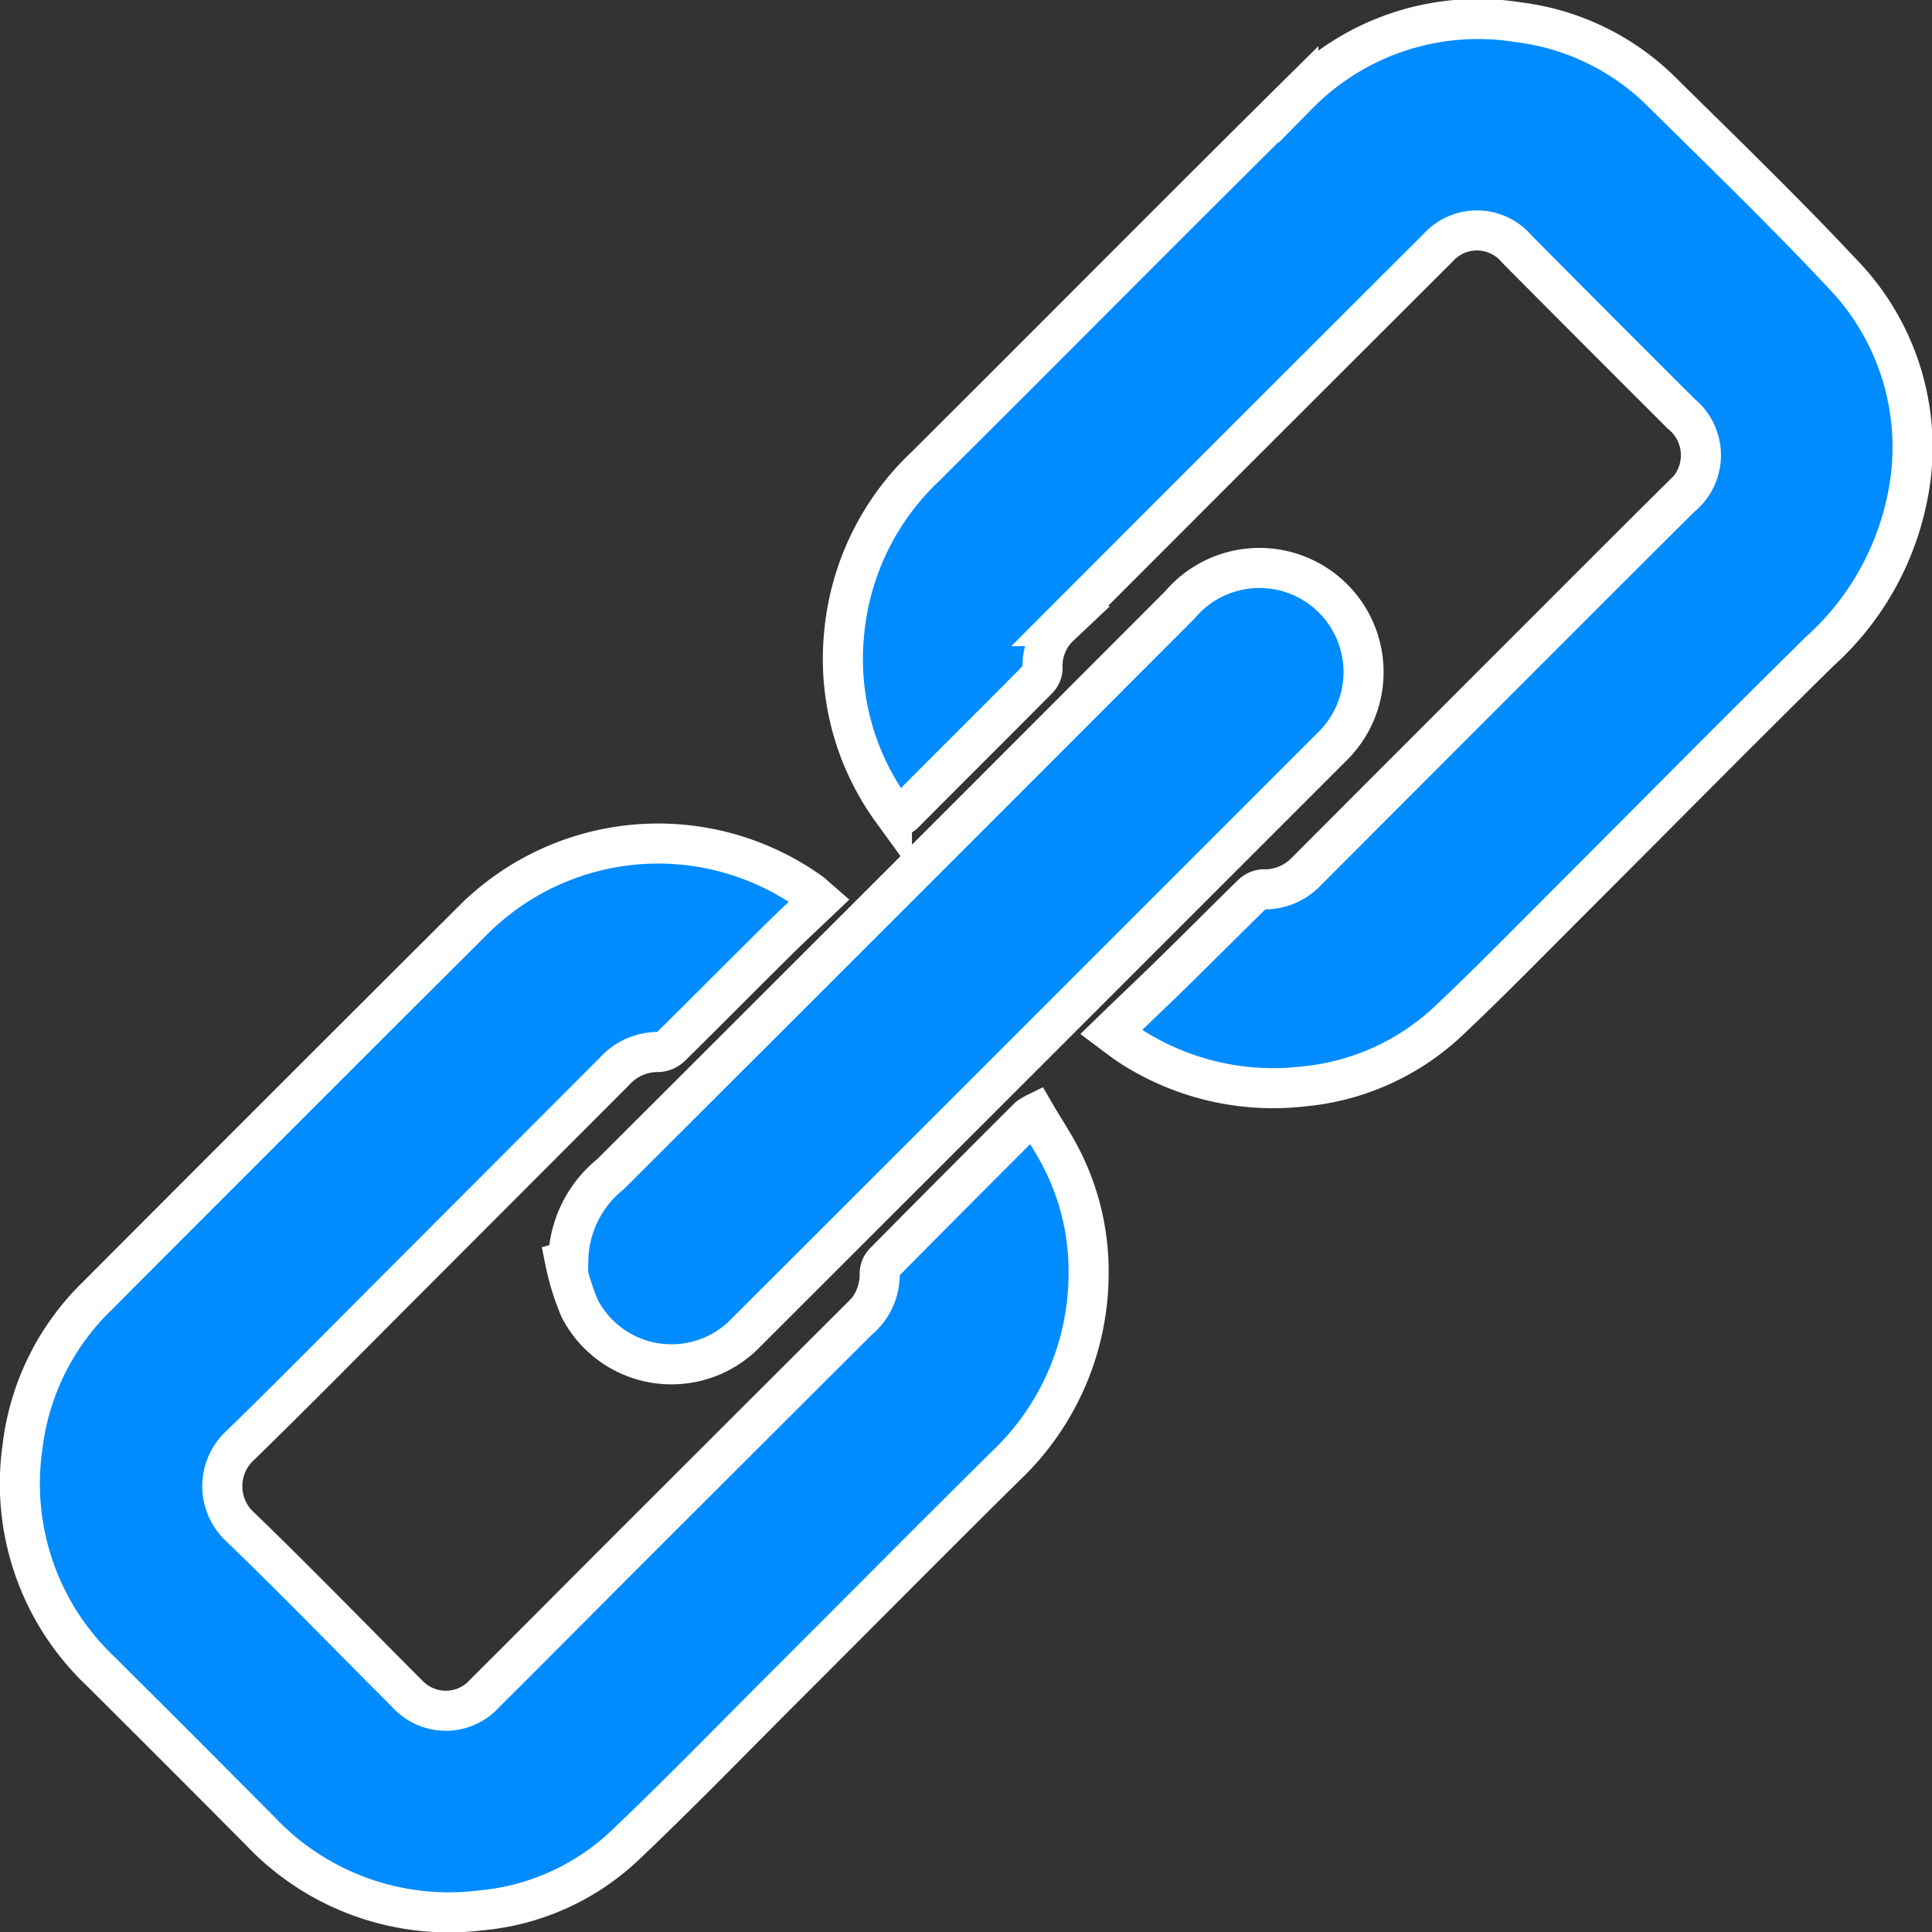
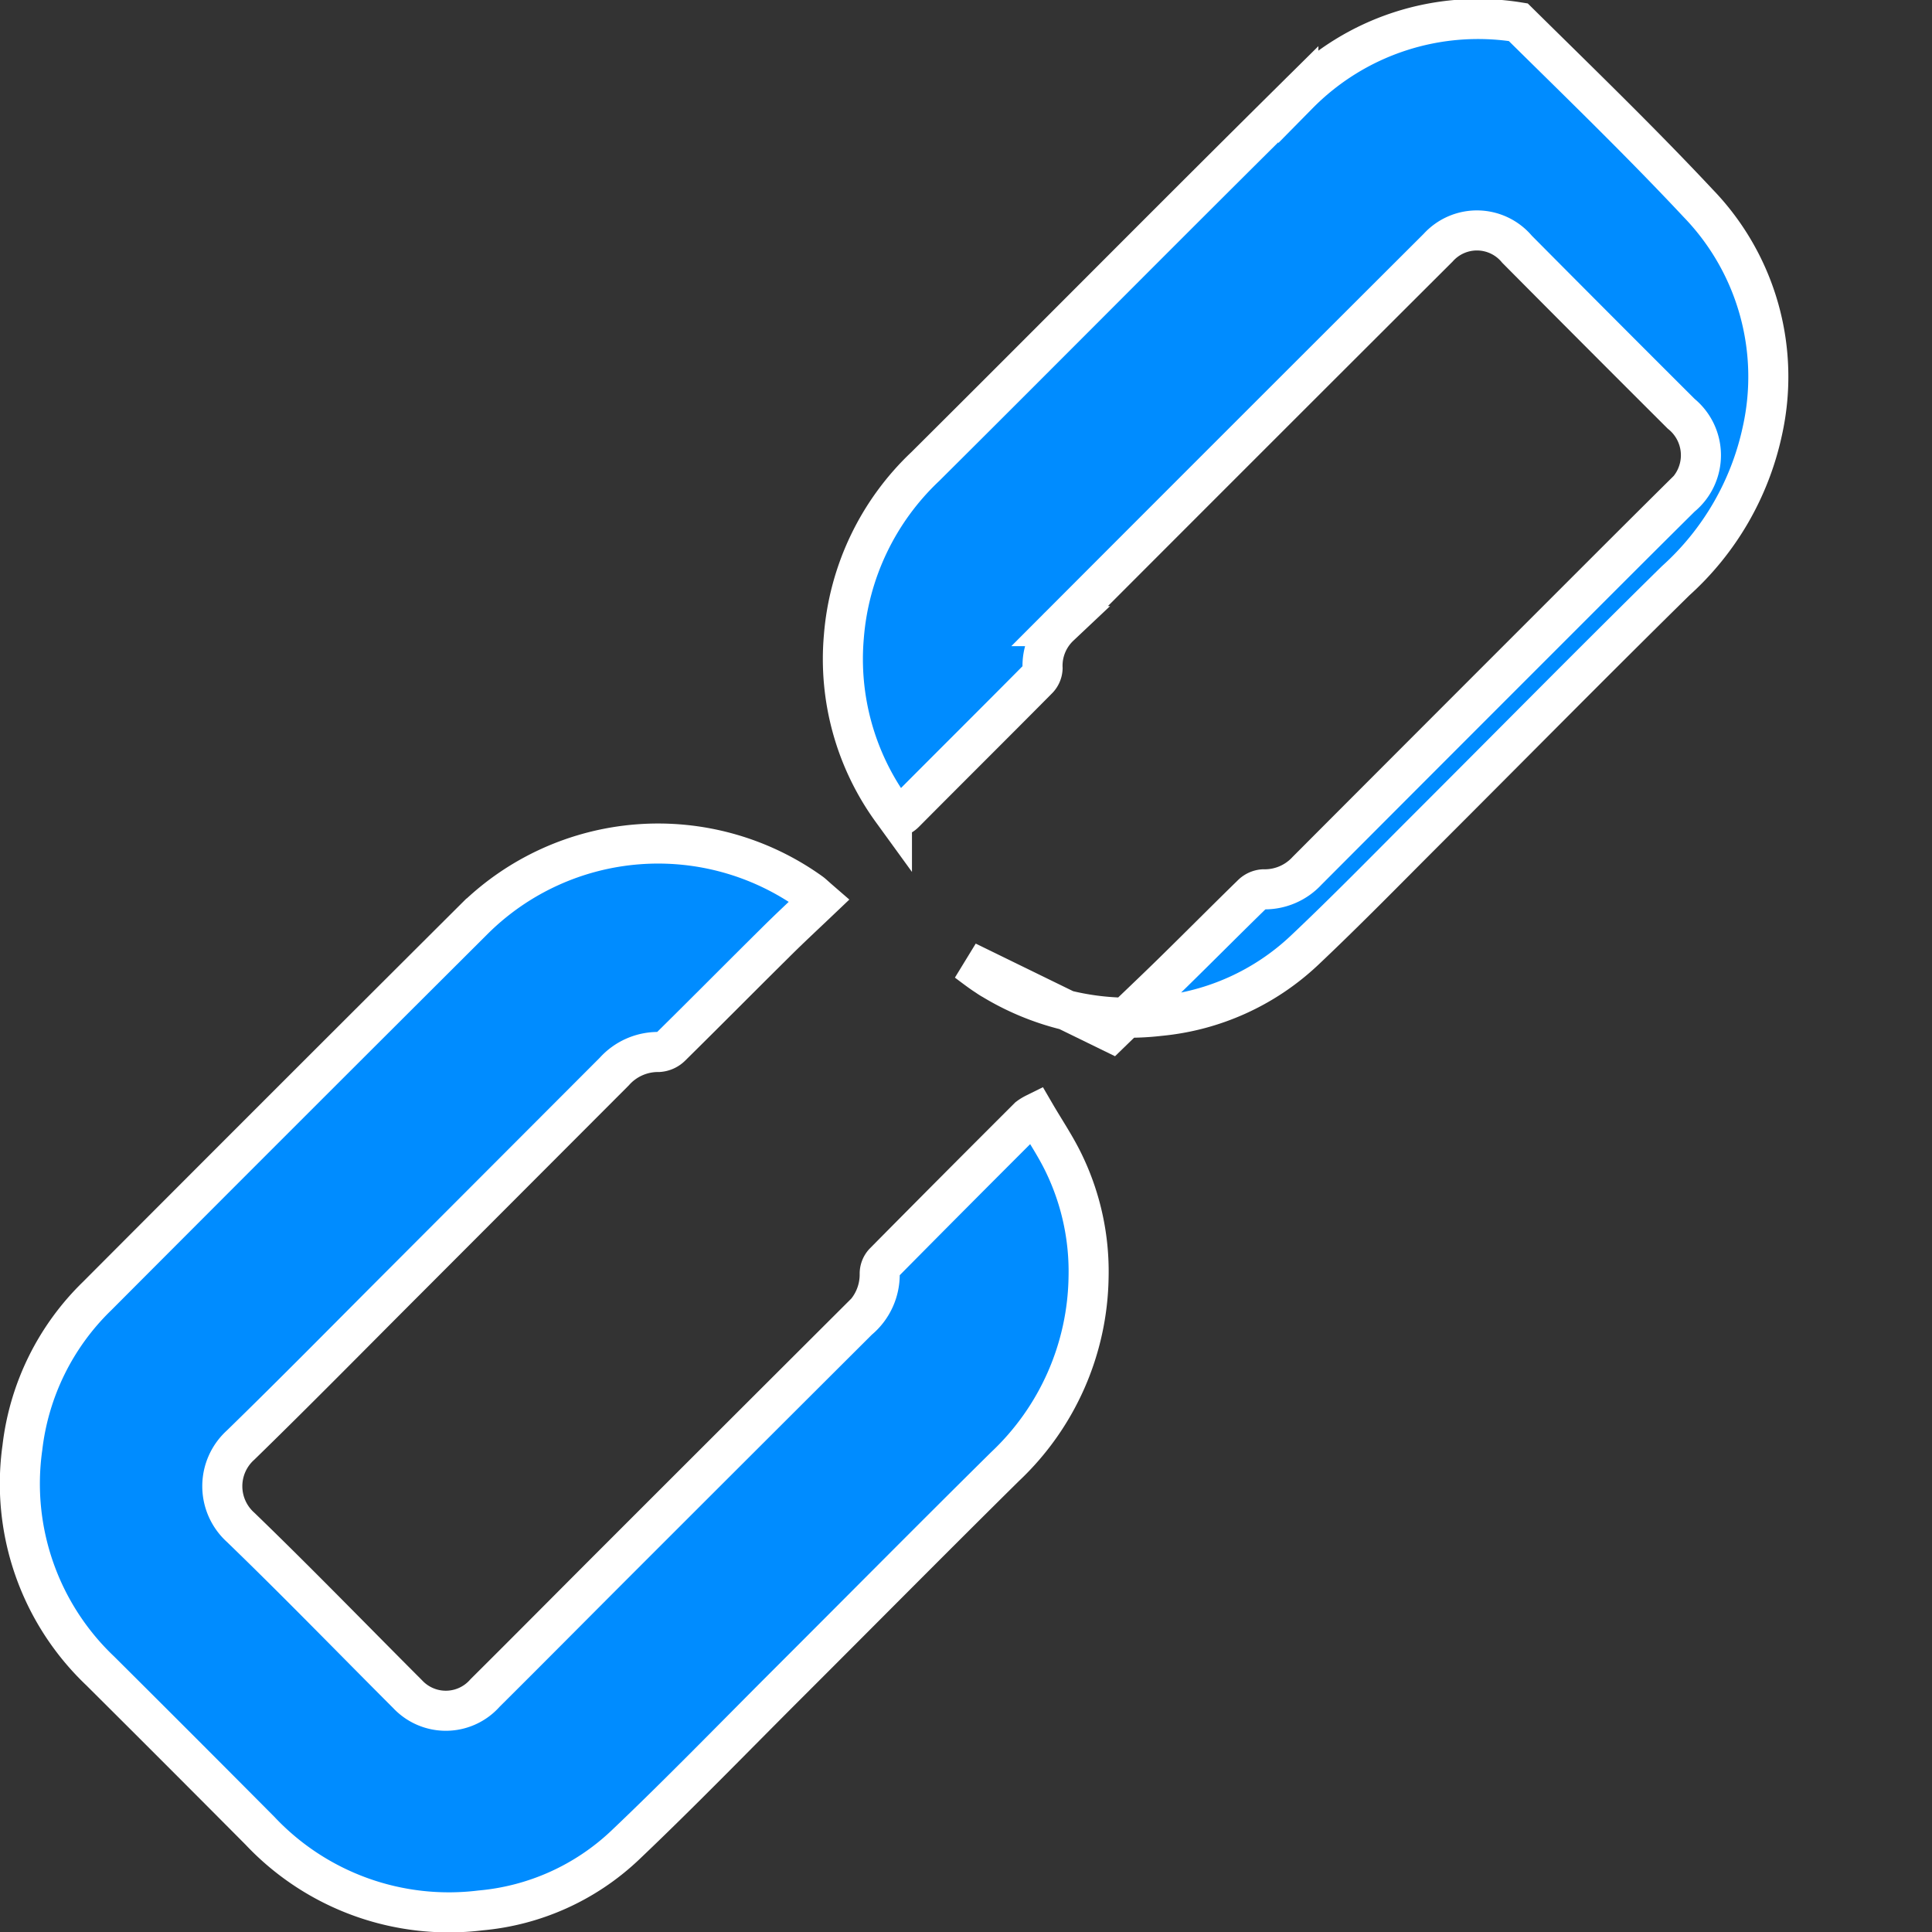
<svg xmlns="http://www.w3.org/2000/svg" width="36.167" height="36.168">
  <rect width="100%" height="100%" fill="#333333" stroke="none" />
  <g data-name="9X4Nbr">
    <g data-name="Group 26">
      <g fill="#008cff" stroke="#fff" stroke-miterlimit="10" stroke-width=".75" data-name="Group 25">
-         <path d="M20.801 19.32c.4-.389.785-.75 1.159-1.117.493-.483.979-.973 1.473-1.455a.337.337 0 0 1 .215-.1 1.078 1.078 0 0 0 .821-.348q2.08-2.085 4.163-4.168c.946-.945 1.89-1.893 2.84-2.834a1 1 0 0 0 0-1.552q-1.54-1.536-3.073-3.08a.977.977 0 0 0-1.477-.029q-3.546 3.538-7.086 7.084a1.019 1.019 0 0 0-.319.789.309.309 0 0 1-.084.2c-.829.837-1.665 1.666-2.493 2.5-.123.123-.171.058-.243-.043a4.818 4.818 0 0 1-.9-3.249 4.912 4.912 0 0 1 1.525-3.185c2.332-2.319 4.646-4.657 6.983-6.97A4.724 4.724 0 0 1 28.422.416a4.6 4.6 0 0 1 2.7 1.319c1.133 1.119 2.279 2.226 3.367 3.388a4.672 4.672 0 0 1 1.2 4.274 5.261 5.261 0 0 1-1.622 2.795c-1.572 1.546-3.12 3.117-4.681 4.676-.755.755-1.5 1.518-2.277 2.251a4.576 4.576 0 0 1-2.7 1.218 4.921 4.921 0 0 1-3.121-.676 1.1 1.1 0 0 1-.108-.068c-.109-.069-.215-.15-.379-.273Z" data-name="Path 19" />
+         <path d="M20.801 19.32c.4-.389.785-.75 1.159-1.117.493-.483.979-.973 1.473-1.455a.337.337 0 0 1 .215-.1 1.078 1.078 0 0 0 .821-.348q2.08-2.085 4.163-4.168c.946-.945 1.89-1.893 2.84-2.834a1 1 0 0 0 0-1.552q-1.54-1.536-3.073-3.08a.977.977 0 0 0-1.477-.029q-3.546 3.538-7.086 7.084a1.019 1.019 0 0 0-.319.789.309.309 0 0 1-.084.2c-.829.837-1.665 1.666-2.493 2.5-.123.123-.171.058-.243-.043a4.818 4.818 0 0 1-.9-3.249 4.912 4.912 0 0 1 1.525-3.185c2.332-2.319 4.646-4.657 6.983-6.97A4.724 4.724 0 0 1 28.422.416c1.133 1.119 2.279 2.226 3.367 3.388a4.672 4.672 0 0 1 1.2 4.274 5.261 5.261 0 0 1-1.622 2.795c-1.572 1.546-3.12 3.117-4.681 4.676-.755.755-1.5 1.518-2.277 2.251a4.576 4.576 0 0 1-2.7 1.218 4.921 4.921 0 0 1-3.121-.676 1.1 1.1 0 0 1-.108-.068c-.109-.069-.215-.15-.379-.273Z" data-name="Path 19" />
        <path d="M15.342 16.853c-.291.277-.568.533-.835.8-.649.642-1.291 1.291-1.942 1.933a.365.365 0 0 1-.233.107 1.1 1.1 0 0 0-.834.368l-3.9 3.906c-1.03 1.03-2.05 2.068-3.093 3.084a1.036 1.036 0 0 0 0 1.541c1.059 1.023 2.084 2.081 3.126 3.123a.978.978 0 0 0 1.449-.022c.827-.822 1.648-1.651 2.473-2.476q2.256-2.256 4.515-4.509a1.1 1.1 0 0 0 .4-.862.306.306 0 0 1 .078-.207q1.35-1.365 2.709-2.721a.8.8 0 0 1 .121-.074c.185.318.392.622.548.951a4.649 4.649 0 0 1 .454 2.116 4.972 4.972 0 0 1-1.562 3.542c-1.361 1.345-2.707 2.705-4.061 4.057-1.017 1.016-2.018 2.049-3.059 3.038a4.515 4.515 0 0 1-2.7 1.215 4.857 4.857 0 0 1-4.132-1.494q-1.491-1.5-2.986-2.988a4.832 4.832 0 0 1-1.459-4.18 4.713 4.713 0 0 1 1.4-2.84q3.528-3.538 7.068-7.066a4.9 4.9 0 0 1 6.294-.482c.035.026.071.062.161.14Z" data-name="Path 20" />
-         <path d="M10.638 23.596a2.119 2.119 0 0 1 .791-1.616q5.334-5.323 10.659-10.657a1.949 1.949 0 1 1 2.83 2.672q-5.47 5.472-10.944 10.942a1.935 1.935 0 0 1-3.12-.438 4.587 4.587 0 0 1-.275-.886Z" data-name="Path 21" />
      </g>
    </g>
  </g>
</svg>